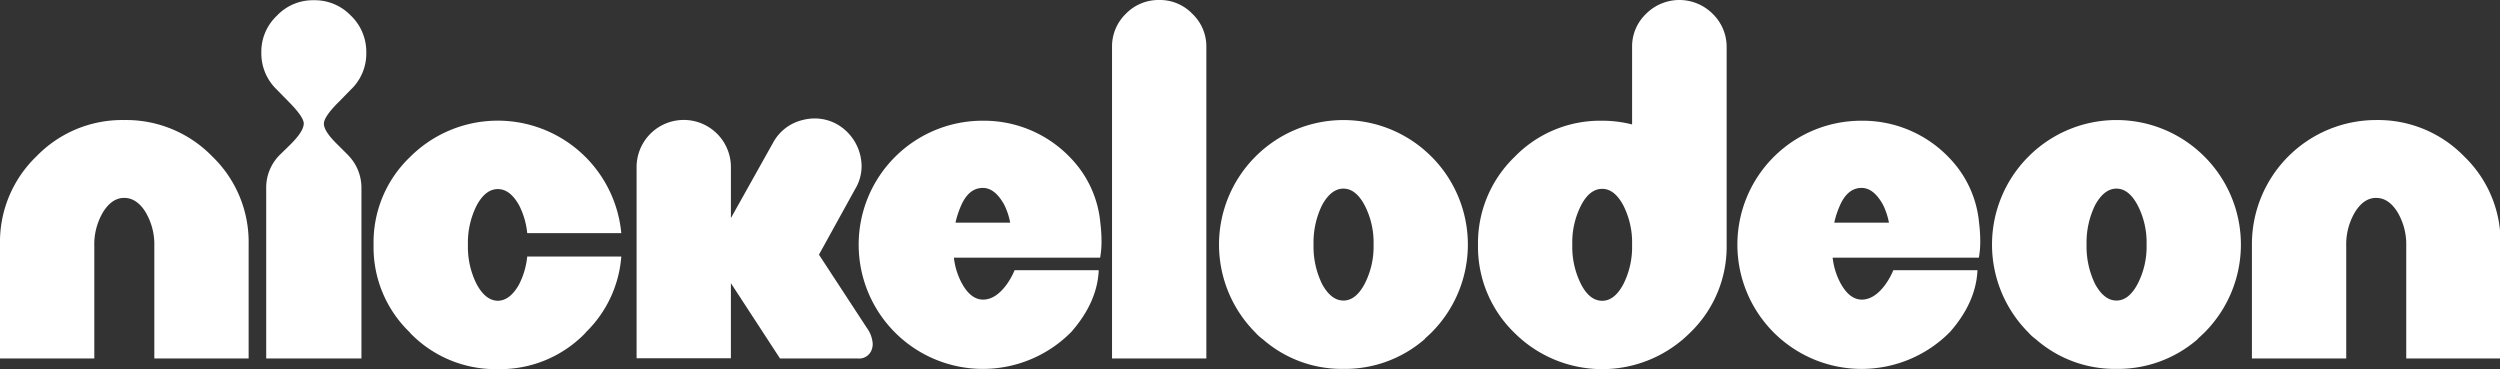
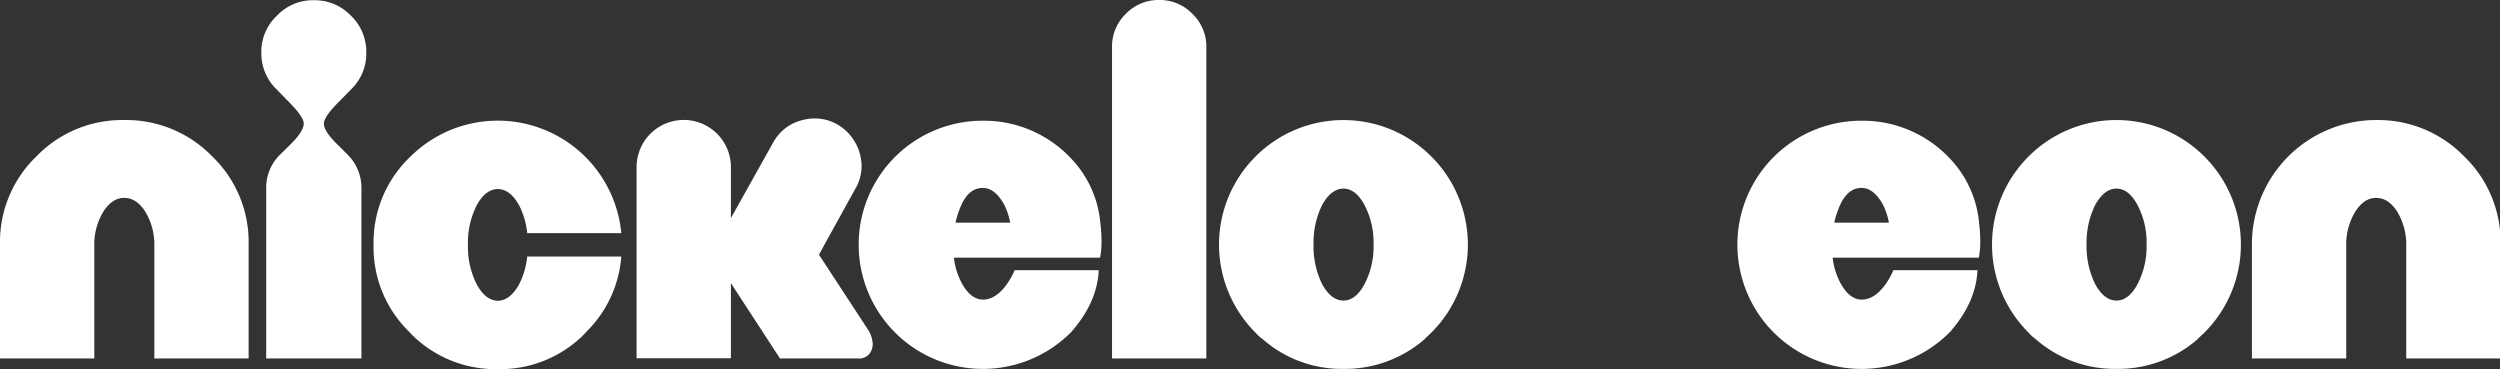
<svg xmlns="http://www.w3.org/2000/svg" id="g37" width="427.911" height="63.169" viewBox="0 0 427.911 63.169">
  <rect x="0" y="0" width="427.911" height="63.169" fill="#333333" stroke="none" />
  <g id="g39" transform="translate(0)">
    <g id="g41">
      <path id="path43" d="M21.259,48.017a20.534,20.534,0,0,1,15.071,6.227,20.32,20.32,0,0,1,6.227,15.032V88.829H26.415V69.593a10.818,10.818,0,0,0-1.507-5.83q-1.509-2.417-3.649-2.42-2.1,0-3.61,2.42a10.807,10.807,0,0,0-1.508,5.83V88.83H0V69.276A20.317,20.317,0,0,1,6.227,54.244,20.4,20.4,0,0,1,21.259,48.017Z" transform="translate(0 -27.47)" fill="#fff" />
      <path id="path45" d="M117.9,17.388q-2.578,2.539-2.657,3.769v.079q0,1.27,2.261,3.491l1.785,1.785a7.968,7.968,0,0,1,2.38,5.79V61.414h-16.3V32.3a7.882,7.882,0,0,1,2.38-5.791l1.825-1.784q2.22-2.221,2.222-3.531v-.079q-.12-1.191-2.658-3.728L107.193,15.4a8.576,8.576,0,0,1-2.657-6.346,8.451,8.451,0,0,1,2.657-6.307A8.449,8.449,0,0,1,113.5.093a8.557,8.557,0,0,1,6.346,2.619A8.578,8.578,0,0,1,122.5,9.057a8.5,8.5,0,0,1-2.657,6.346L117.9,17.388Z" transform="translate(-59.804 -0.053)" fill="#fff" />
      <path id="path47" d="M174.345,76.292a13.425,13.425,0,0,0,1.389-4.759h16.1a20.2,20.2,0,0,1-6.108,13.009v.041a20.267,20.267,0,0,1-14.913,6.226h-.2a20.311,20.311,0,0,1-14.953-6.226v-.041a20.176,20.176,0,0,1-6.227-14.913v-.2a20.173,20.173,0,0,1,6.227-14.913,21.233,21.233,0,0,1,36.173,13.009h-16.1a13.4,13.4,0,0,0-1.389-4.759Q172.8,59.99,170.7,59.991t-3.609,2.776a14.193,14.193,0,0,0-1.508,6.782,14.108,14.108,0,0,0,1.508,6.743q1.506,2.775,3.609,2.816,2.1-.039,3.65-2.817Z" transform="translate(-85.491 -27.626)" fill="#fff" />
      <path id="path49" d="M285.852,70.689l8.171,12.494a5.173,5.173,0,0,1,1.031,2.776,2.766,2.766,0,0,1-.159.952,2.272,2.272,0,0,1-2.38,1.547H279.189l-8.409-12.89V88.419H254.638V55.7a8.071,8.071,0,0,1,16.143,0v8.726l7.3-13.05a7.786,7.786,0,0,1,4.957-3.729,8.389,8.389,0,0,1,2.1-.277,7.843,7.843,0,0,1,4.007,1.11,8.353,8.353,0,0,1,4.005,7.06A7.628,7.628,0,0,1,292,59.543l-6.148,11.146Z" transform="translate(-145.676 -27.098)" fill="#fff" />
      <path id="path51" d="M364.724,48.291a20.419,20.419,0,0,1,14.993,6.346,18.353,18.353,0,0,1,5.116,11.145,26.268,26.268,0,0,1,.2,3.094,15.611,15.611,0,0,1-.237,2.856H359.766a12.087,12.087,0,0,0,1.349,4.364q1.508,2.775,3.61,2.816,2.141,0,4.006-2.5a12.252,12.252,0,0,0,1.427-2.538h14.4q-.239,5.473-4.681,10.551a21.259,21.259,0,0,1-36.409-14.913,21.2,21.2,0,0,1,21.259-21.222ZM369.4,65.743a11.632,11.632,0,0,0-1.032-3.095q-1.587-2.854-3.649-2.856-2.3,0-3.609,2.776a15.472,15.472,0,0,0-1.071,3.173Z" transform="translate(-196.493 -27.627)" fill="#fff" />
      <path id="path53" d="M452.868,0a7.708,7.708,0,0,1,5.711,2.38,7.706,7.706,0,0,1,2.38,5.713V61.363H444.816V8.1a7.771,7.771,0,0,1,2.34-5.712A7.792,7.792,0,0,1,452.868,0Z" transform="translate(-254.475 -0.002)" fill="#fff" />
      <path id="path55" d="M523.974,54.279a21.305,21.305,0,0,1,0,30.1c-.134.134-.384.371-.754.715a3.3,3.3,0,0,0-.475.475,20.766,20.766,0,0,1-13.763,5.039h-.2A20.471,20.471,0,0,1,495.1,85.534a7.7,7.7,0,0,1-1.27-1.15,21.305,21.305,0,0,1,0-30.1,21.258,21.258,0,0,1,30.143,0ZM512.512,76.094a13.908,13.908,0,0,0,1.547-6.782,13.826,13.826,0,0,0-1.547-6.743Q511,59.752,508.9,59.753t-3.649,2.816a14.575,14.575,0,0,0-1.468,6.743,14.669,14.669,0,0,0,1.468,6.782q1.547,2.818,3.649,2.816T512.512,76.094Z" transform="translate(-278.953 -27.468)" fill="#fff" />
-       <path id="path57" d="M627.488,56.956a21.257,21.257,0,0,1-30.064,0A20.486,20.486,0,0,1,591.2,41.923a20.484,20.484,0,0,1,6.227-15.032,20.4,20.4,0,0,1,15.031-6.227,20.733,20.733,0,0,1,5.117.636V8.091a7.709,7.709,0,0,1,2.38-5.712,8.046,8.046,0,0,1,11.423,0,7.871,7.871,0,0,1,2.38,5.672V41.923a20.425,20.425,0,0,1-6.267,15.033Zm-15.032-5.473q2.1,0,3.609-2.816a14.055,14.055,0,0,0,1.507-6.783,13.973,13.973,0,0,0-1.507-6.743q-1.51-2.817-3.609-2.816-2.143,0-3.609,2.816a13.946,13.946,0,0,0-1.508,6.743,14.191,14.191,0,0,0,1.508,6.783q1.467,2.816,3.609,2.816Z" transform="translate(-338.218)" fill="#fff" />
      <path id="path59" d="M716.22,48.291a20.417,20.417,0,0,1,14.993,6.346,18.353,18.353,0,0,1,5.116,11.145,26.281,26.281,0,0,1,.2,3.094,15.611,15.611,0,0,1-.237,2.856H711.263a12.071,12.071,0,0,0,1.348,4.364q1.508,2.775,3.609,2.816,2.141,0,4.006-2.5a12.25,12.25,0,0,0,1.426-2.538h14.4q-.238,5.473-4.68,10.551A21.26,21.26,0,0,1,694.96,69.513a21.2,21.2,0,0,1,21.26-21.222Zm4.68,17.452a11.681,11.681,0,0,0-1.031-3.095q-1.588-2.854-3.649-2.856-2.3,0-3.609,2.776a15.348,15.348,0,0,0-1.071,3.173Z" transform="translate(-397.58 -27.627)" fill="#fff" />
      <path id="path61" d="M833.181,54.279a21.3,21.3,0,0,1,0,30.1c-.133.134-.384.371-.754.715a3.236,3.236,0,0,0-.475.475,20.768,20.768,0,0,1-13.762,5.039h-.2a20.474,20.474,0,0,1-13.684-5.077,7.71,7.71,0,0,1-1.269-1.15,21.3,21.3,0,0,1,0-30.1,21.258,21.258,0,0,1,30.143,0ZM821.718,76.094a13.893,13.893,0,0,0,1.547-6.782,13.811,13.811,0,0,0-1.547-6.743q-1.508-2.816-3.609-2.816t-3.649,2.816a14.569,14.569,0,0,0-1.467,6.743,14.663,14.663,0,0,0,1.467,6.782q1.546,2.818,3.649,2.816T821.718,76.094Z" transform="translate(-455.847 -27.468)" fill="#fff" />
      <path id="path63" d="M922.029,48.017A20.536,20.536,0,0,1,937.1,54.244a20.316,20.316,0,0,1,6.227,15.032V88.829H927.185V69.593a10.814,10.814,0,0,0-1.507-5.83q-1.508-2.417-3.649-2.42-2.1,0-3.609,2.42a10.8,10.8,0,0,0-1.507,5.83V88.83H900.77V69.276a21.26,21.26,0,0,1,21.259-21.259Z" transform="translate(-515.322 -27.47)" fill="#fff" />
    </g>
  </g>
</svg>